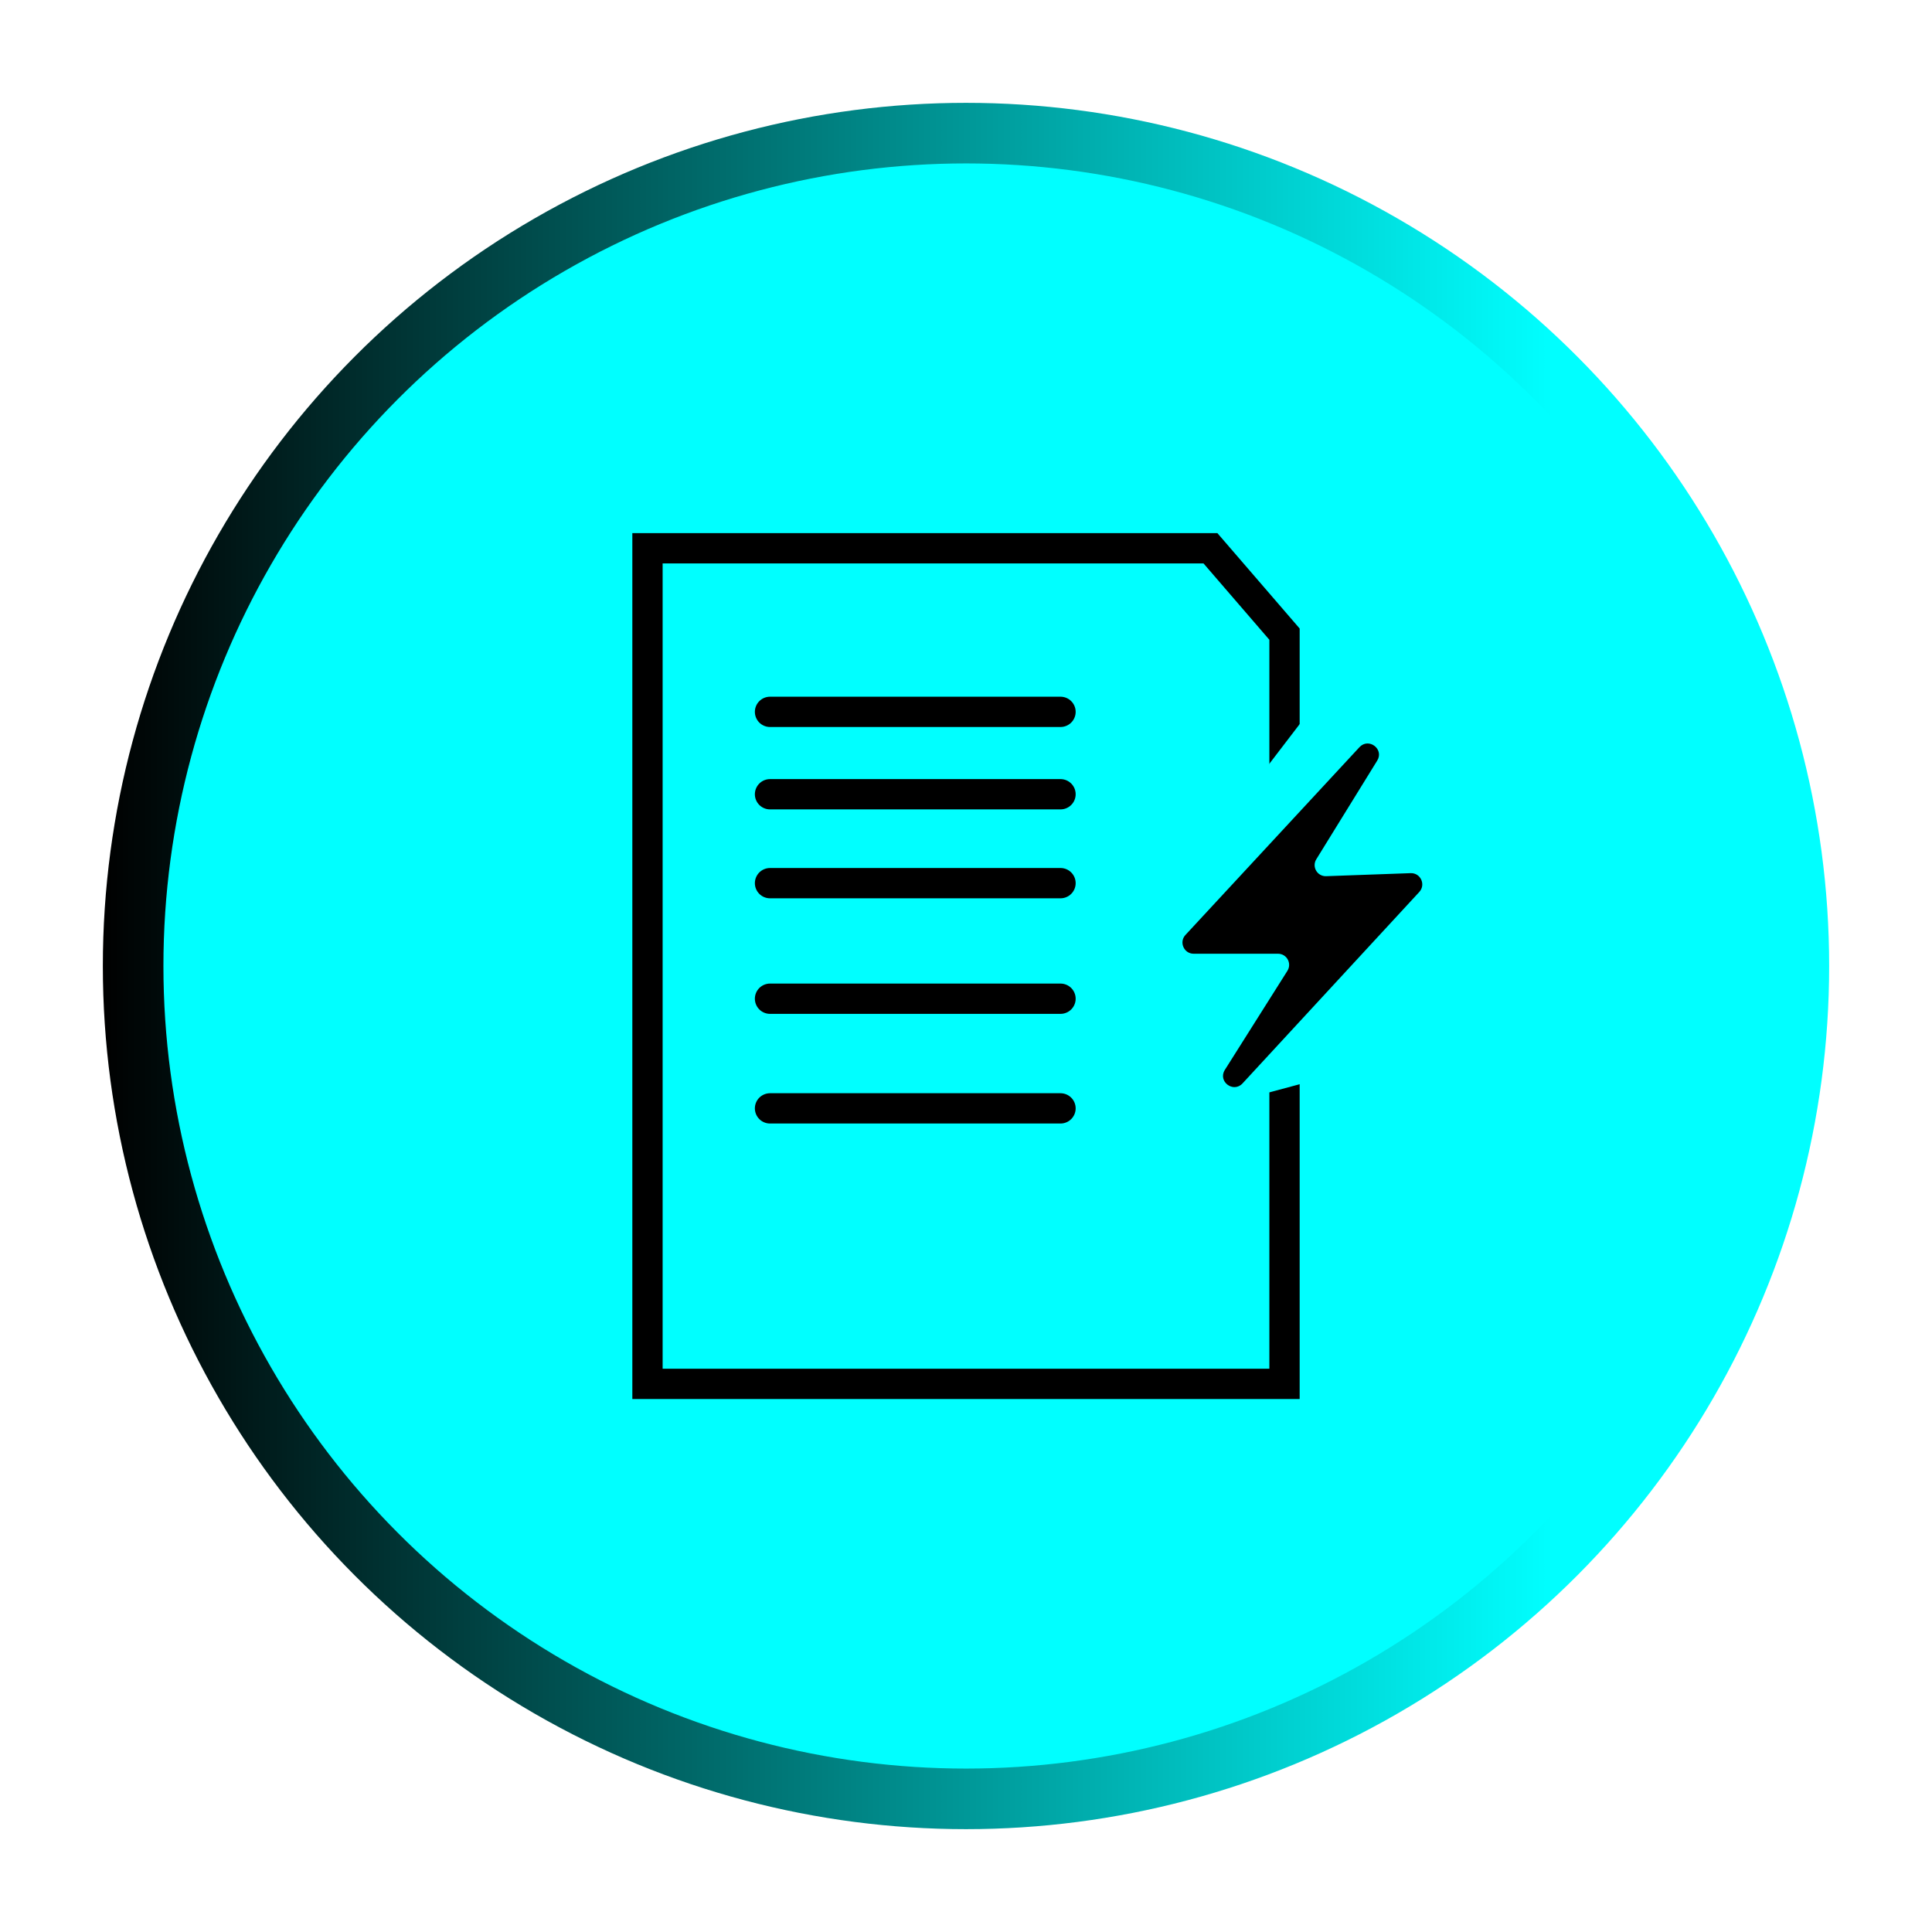
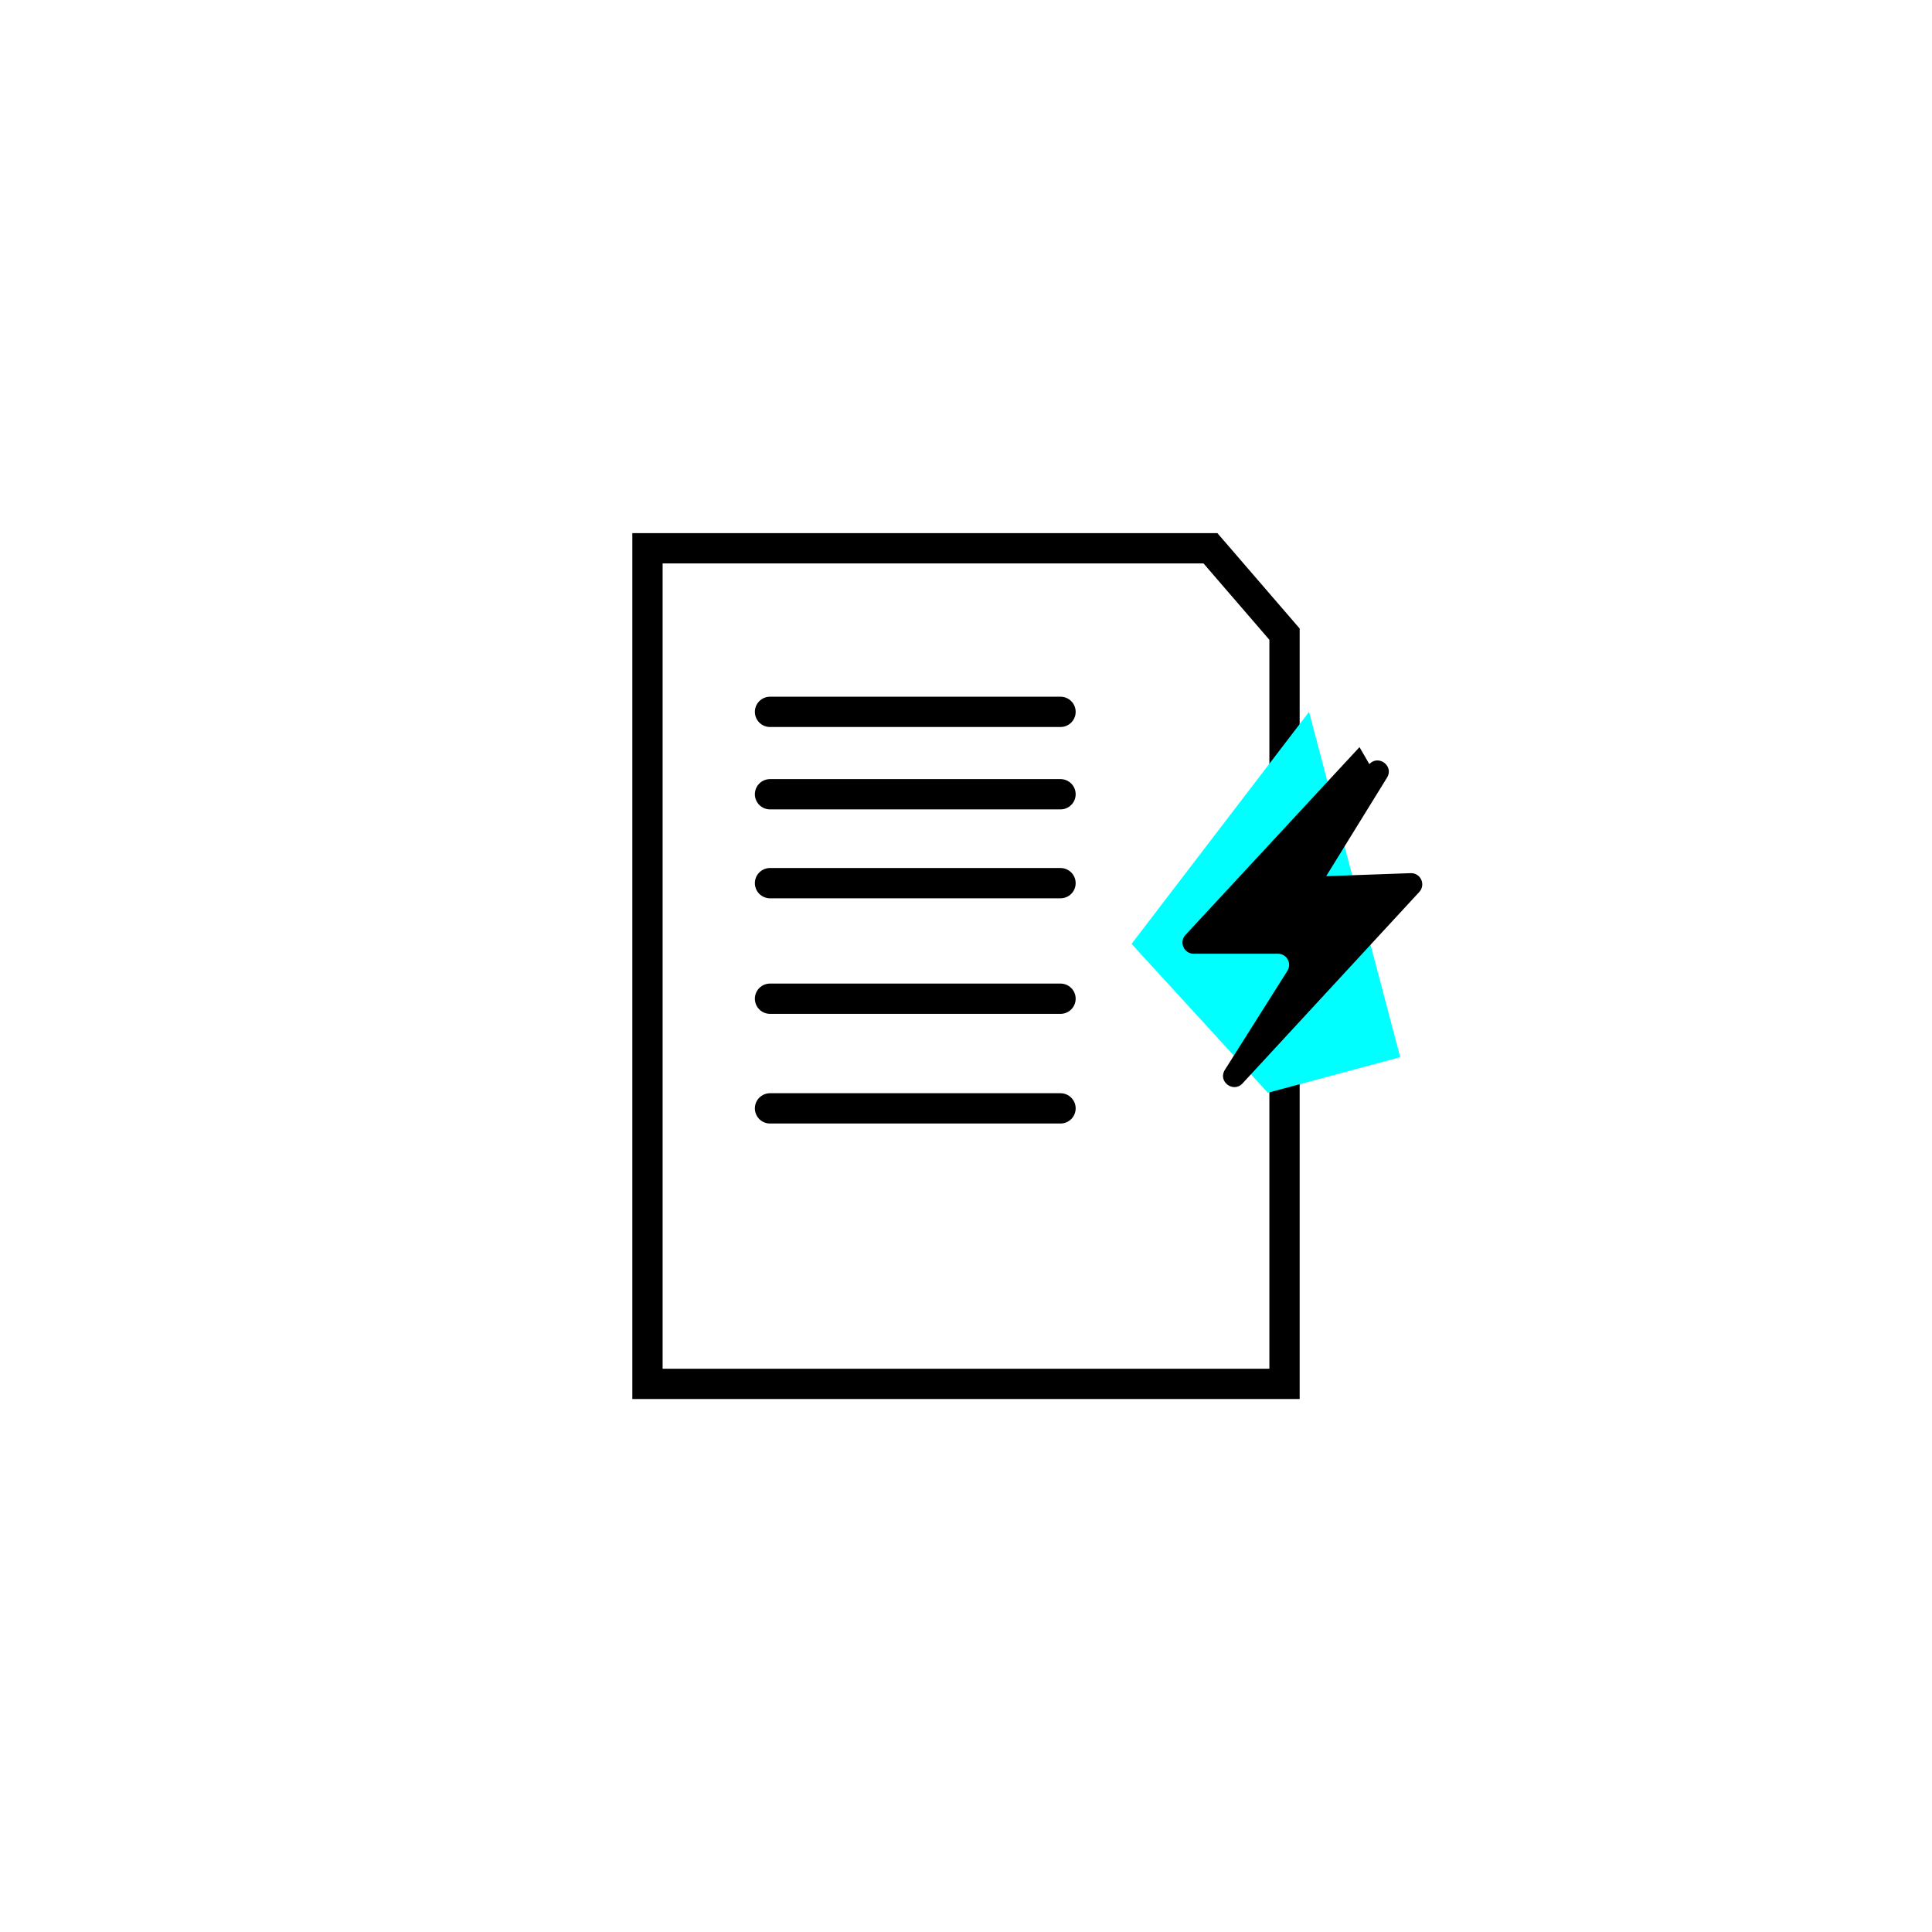
<svg xmlns="http://www.w3.org/2000/svg" id="Layer_1" version="1.1" viewBox="0 0 127.56 127.57">
  <defs>
    <style>
      .st0, .st1 {
        fill: aqua;
      }

      .st2, .st3 {
        fill: none;
        stroke: #000;
        stroke-width: 2px;
      }

      .st2, .st1 {
        stroke-miterlimit: 10;
      }

      .st3 {
        stroke-linecap: round;
        stroke-linejoin: round;
      }

      .st1 {
        stroke: url(#linear-gradient);
        stroke-width: 4px;
      }
    </style>
    <linearGradient id="linear-gradient" x1="6.79" y1="63.78" x2="120.77" y2="63.78" gradientUnits="userSpaceOnUse">
      <stop offset="0" stop-color="#000" />
      <stop offset=".84" stop-color="aqua" />
    </linearGradient>
  </defs>
-   <circle class="st1" cx="63.78" cy="63.78" r="54.99" />
  <g>
    <polygon class="st2" points="84.81 91.37 42.75 91.37 42.75 36.2 79.92 36.2 84.81 41.87 84.81 91.37" />
    <polygon class="st0" points="86.43 47 74.71 62.32 83.71 72.15 92.45 69.8 86.43 47" />
-     <path d="M89.76,49.33l-11.49,12.4c-.44.47-.1,1.24.54,1.24h5.57c.58,0,.93.64.62,1.13l-4.13,6.54c-.48.76.56,1.55,1.17.89l11.67-12.64c.44-.48.09-1.26-.57-1.24l-5.58.2c-.59.02-.96-.62-.65-1.12l4.02-6.51c.47-.76-.56-1.54-1.17-.89Z" />
+     <path d="M89.76,49.33l-11.49,12.4c-.44.47-.1,1.24.54,1.24h5.57c.58,0,.93.64.62,1.13l-4.13,6.54c-.48.76.56,1.55,1.17.89l11.67-12.64c.44-.48.09-1.26-.57-1.24l-5.58.2l4.02-6.51c.47-.76-.56-1.54-1.17-.89Z" />
    <line class="st3" x1="50.84" y1="47" x2="70.02" y2="47" />
    <line class="st3" x1="50.84" y1="52.44" x2="70.02" y2="52.44" />
    <line class="st3" x1="50.84" y1="58.31" x2="70.02" y2="58.31" />
    <line class="st3" x1="50.84" y1="65.94" x2="70.02" y2="65.94" />
    <line class="st3" x1="50.84" y1="73.18" x2="70.02" y2="73.18" />
  </g>
</svg>